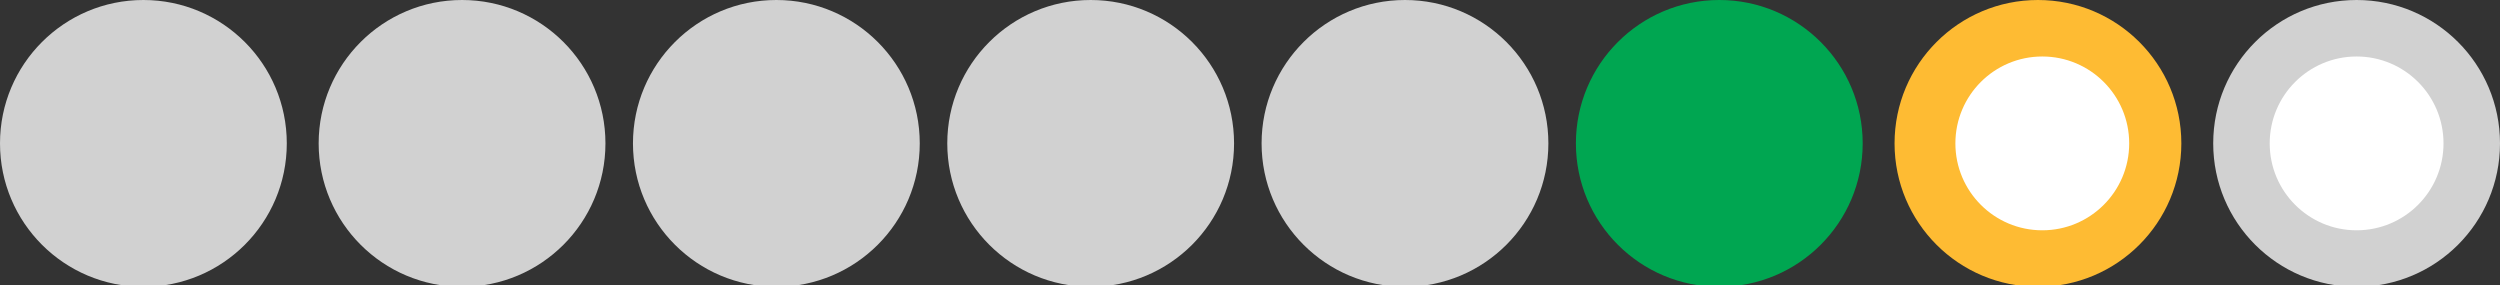
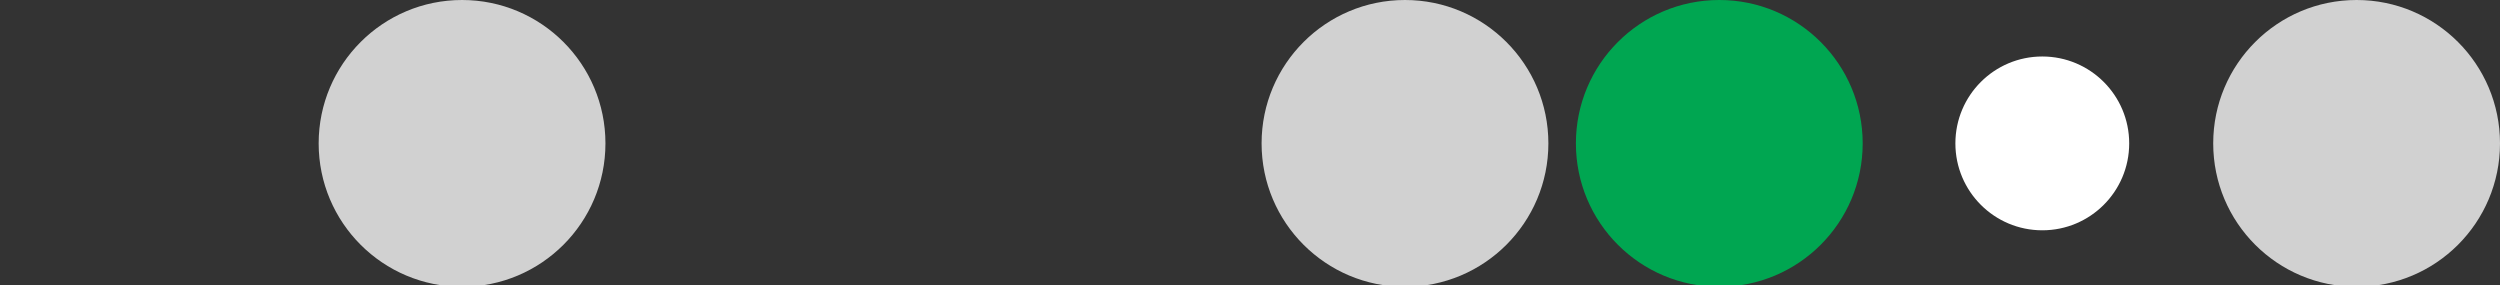
<svg xmlns="http://www.w3.org/2000/svg" height="19.7" overflow="scroll" width="172.6">
  <rect width="100%" height="100%" fill="#333333" stroke="none" />
  <g fill="#d1d1d1">
-     <circle cx="9.9" cy="9.9" r="9.9" />
    <circle cx="31.9" cy="9.9" r="9.9" />
-     <circle cx="53.6" cy="9.9" r="9.9" />
-     <circle cx="75.3" cy="9.9" r="9.9" />
    <circle cx="97" cy="9.9" r="9.9" />
  </g>
  <circle cx="118.7" cy="9.9" fill="#00a651" r="9.9" />
-   <circle cx="140.7" cy="9.9" fill="#febb33" r="9.9" />
  <circle cx="162.7" cy="9.9" fill="#d1d1d1" r="9.9" />
  <g fill="#fff">
    <circle cx="141" cy="9.9" r="6" />
-     <circle cx="162.7" cy="9.9" r="6" />
  </g>
</svg>